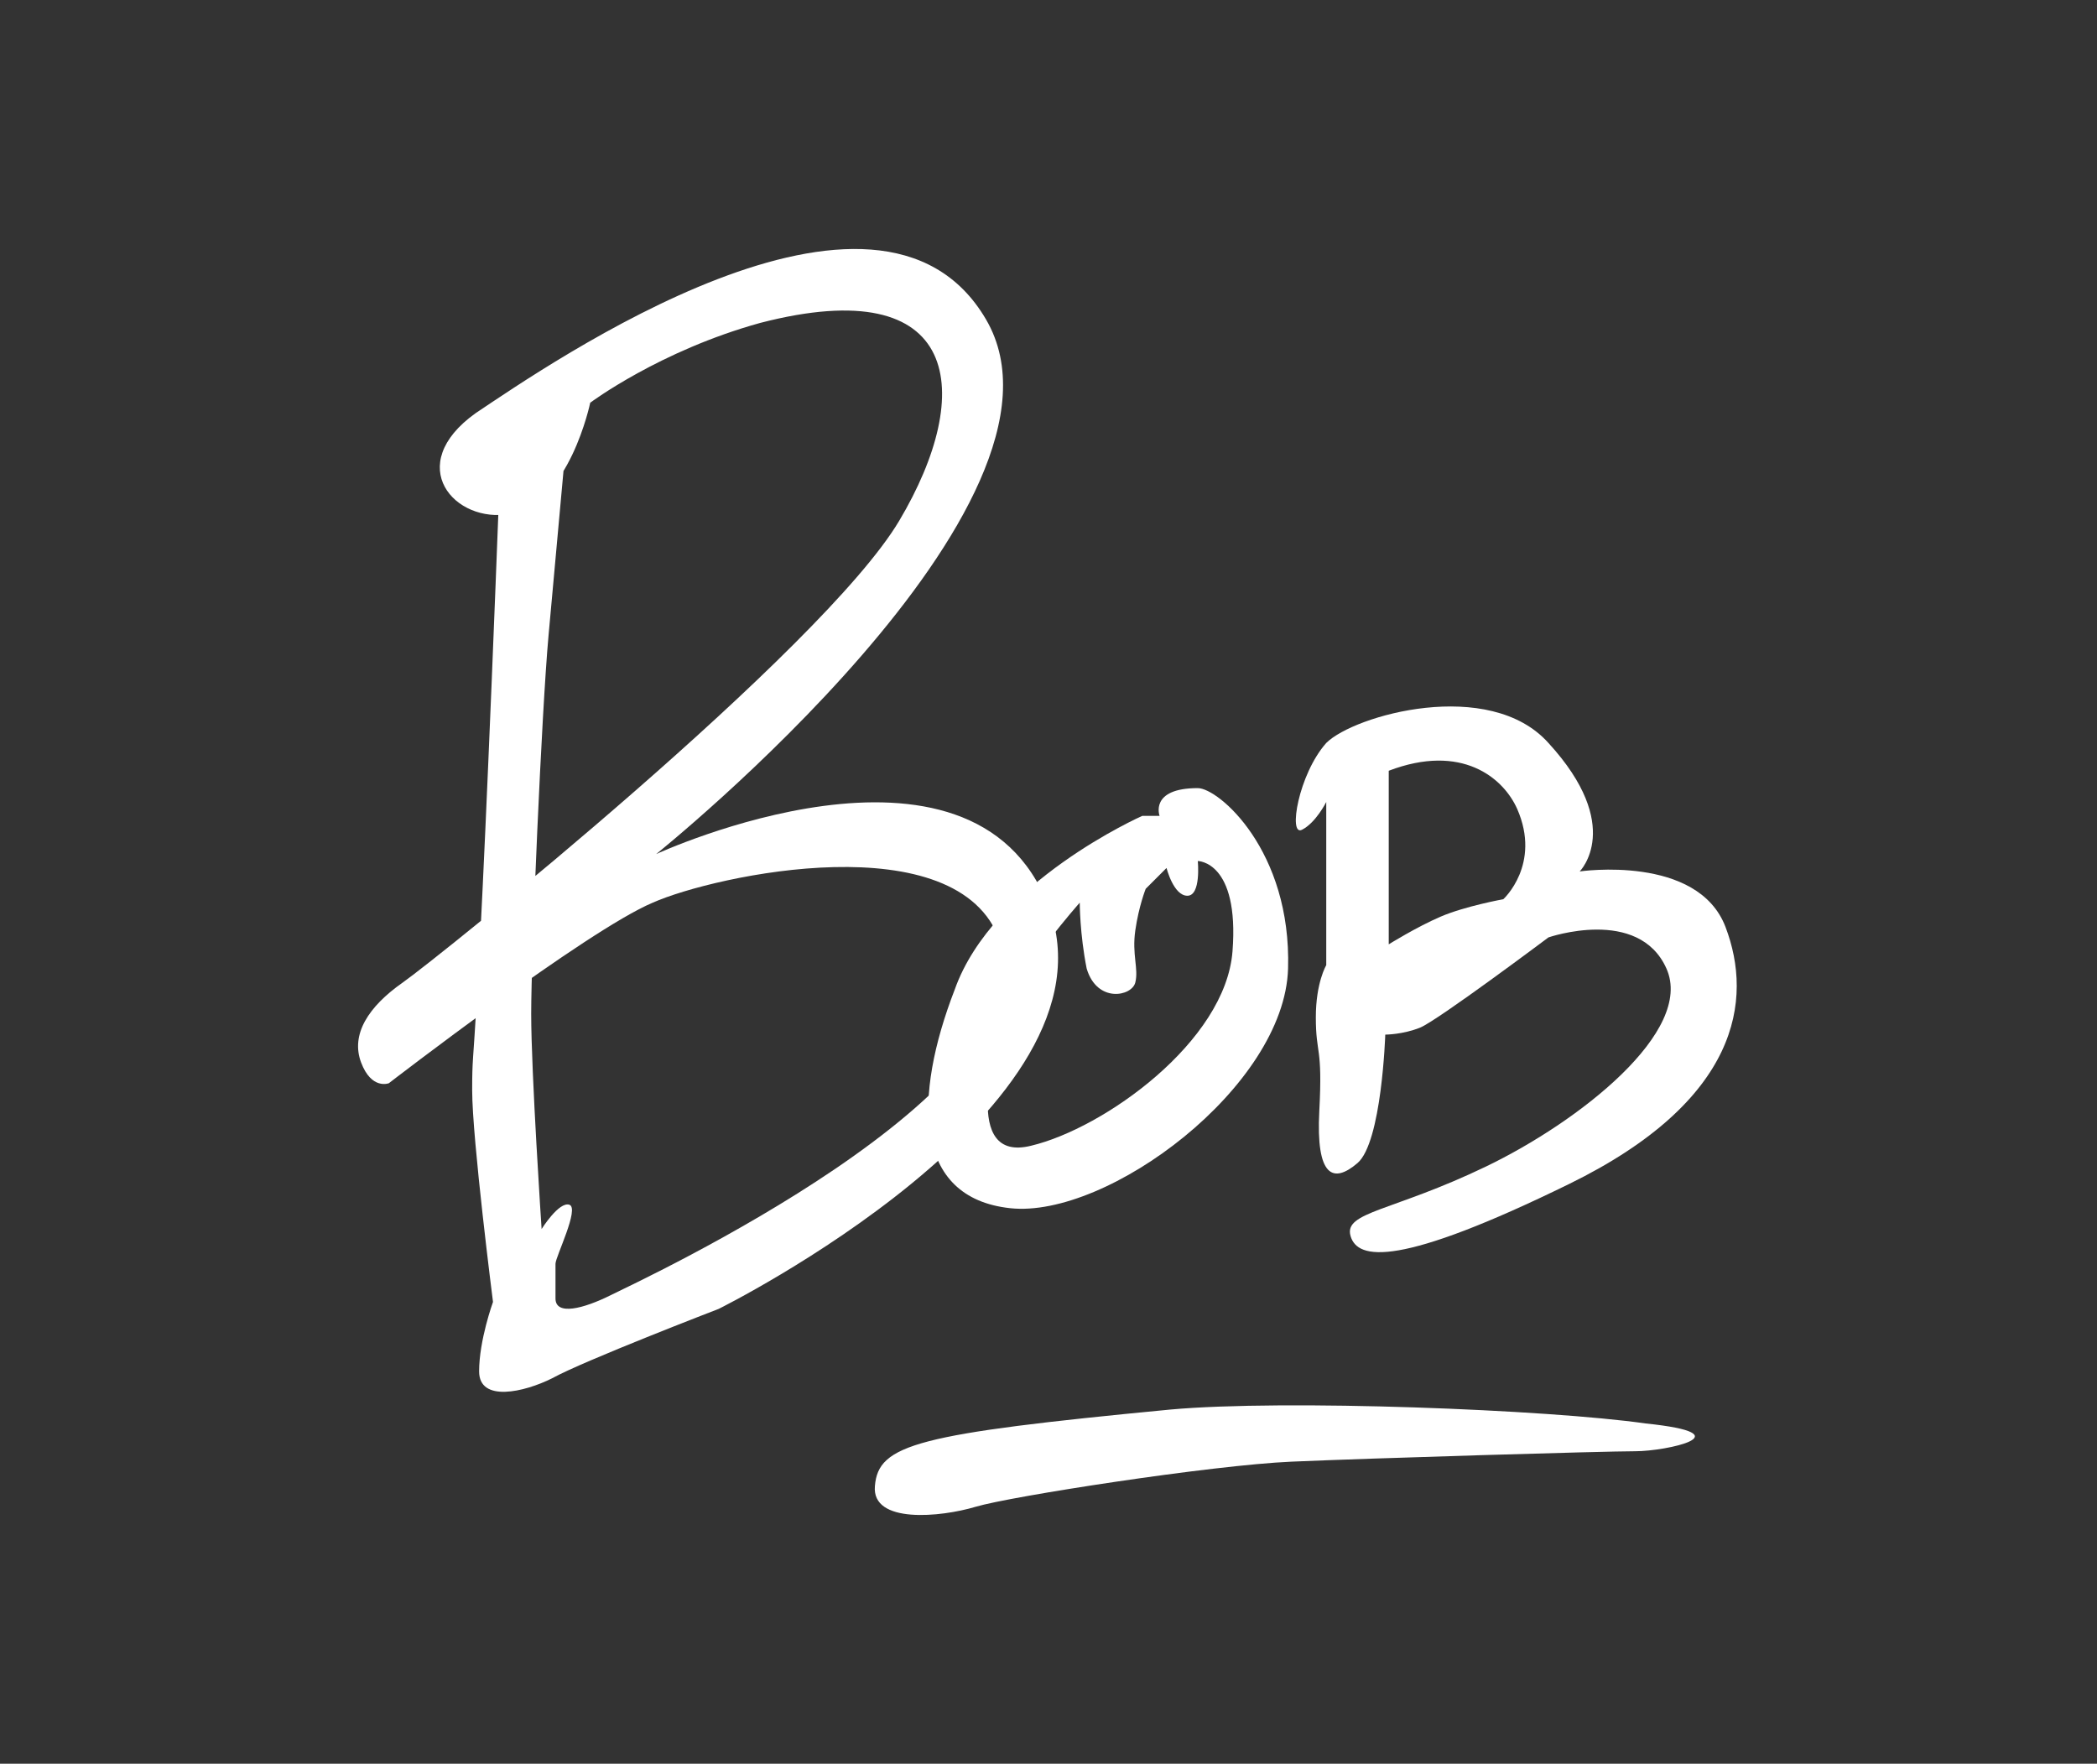
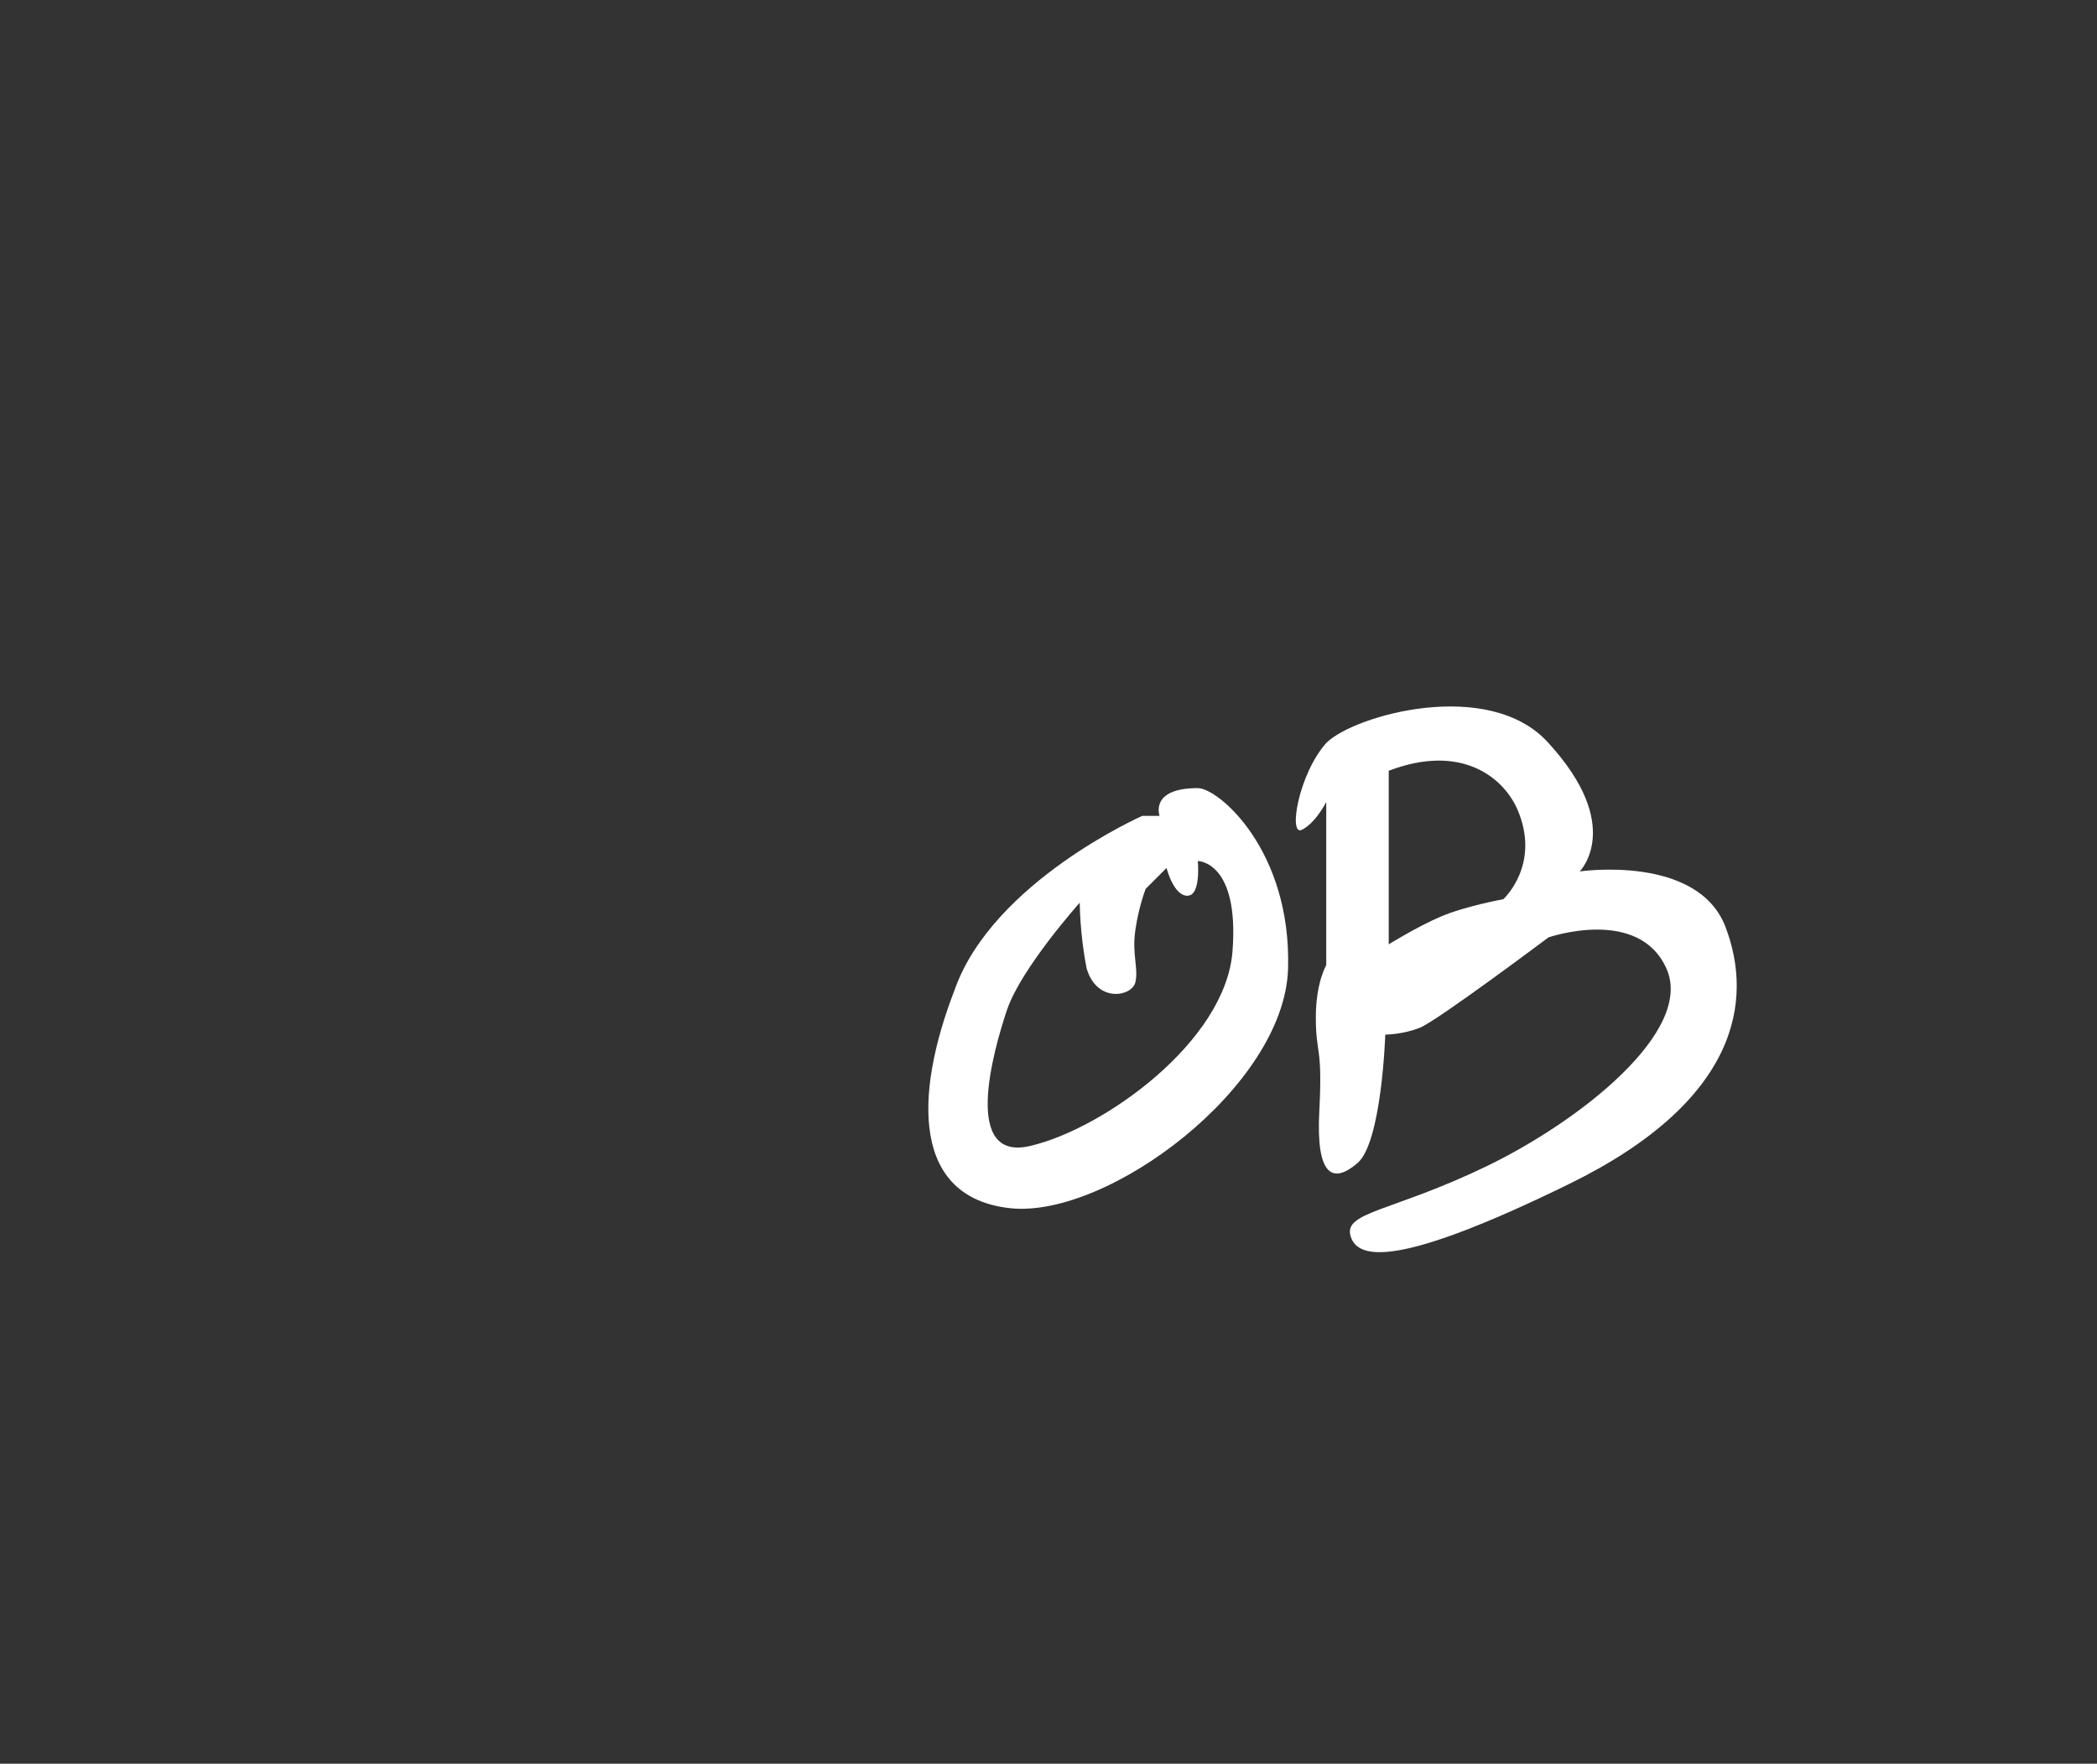
<svg xmlns="http://www.w3.org/2000/svg" version="1.1" id="Layer_1" x="0px" y="0px" viewBox="0 0 60.4 50.8" style="enable-background:new 0 0 60.4 50.8;" xml:space="preserve">
  <rect x="0" y="0" width="60.4" height="50.8" fill="#333333" stroke="none" />
  <style type="text/css">
	.st0{fill:#FFFFFF;}
</style>
  <g>
-     <path class="st0" d="M17,11.6c0,0-0.6,2.9-2.3,3.2c-1.6,0.3-3.1-1.4-1-2.9c2.1-1.4,11.6-8,14.7-2.7s-9.5,15.4-9.5,15.4   s9.1-4.2,11.3,1.5c2.2,5.8-9.5,11.6-9.5,11.6s-3.9,1.5-4.8,2c-0.8,0.4-2.1,0.7-2.1-0.2c0-0.9,0.4-2,0.4-2s-0.6-4.7-0.6-6.1   c0-1.8,0.1,0.6,0.8-17.8l2-1.9c0,0-0.4,4.4-0.6,6.6c-0.2,2.2-0.5,9.2-0.5,10.9s0.3,6.2,0.3,6.2s0.5-0.8,0.8-0.7   c0.3,0.1-0.4,1.5-0.4,1.7v1c0,0.5,0.8,0.3,1.6-0.1c0.8-0.4,12.7-5.9,11.2-10.2c-1.2-3.4-8.2-1.9-10-1.1c-1.9,0.8-7.6,5.2-7.6,5.2   s-0.5,0.2-0.8-0.6c-0.3-0.8,0.2-1.6,1.2-2.3S23.7,18.7,25.9,15s1.8-7.2-4-5.7C19,10.1,17,11.6,17,11.6" />
    <path class="st0" d="M33,25.6c0,0-0.2,0.5-0.3,1.2c-0.1,0.7,0.1,1.1,0,1.5c-0.1,0.4-1.1,0.6-1.4-0.4c-0.2-1-0.2-1.9-0.2-1.9   s-1.7,1.9-2.1,3.1s-1.3,4.4,0.7,3.9c2.1-0.5,5.6-3,5.8-5.6c0.2-2.6-1-2.6-1-2.6s0.1,1-0.3,1s-0.6-0.8-0.6-0.8L33,25.6z M33.4,23.5   c0,0-0.3-0.8,1.1-0.8c0.6,0,2.7,1.8,2.6,5.2s-5.2,7.2-8,6.9s-2.8-3.2-1.6-6.3c1.1-3.1,5.4-5,5.4-5L33.4,23.5L33.4,23.5z" />
-     <path class="st0" d="M33.7,40.6c-7.3,0.7-8.4,1-8.5,2.2c-0.1,1.1,1.9,0.9,2.9,0.6c1-0.3,6.8-1.2,9.1-1.3c2.3-0.1,9-0.3,9.9-0.3   s3.2-0.5,0.3-0.8C44.6,40.6,37,40.3,33.7,40.6" />
    <path class="st0" d="M40,22.2v5c0,0,0.8-0.5,1.5-0.8s1.8-0.5,1.8-0.5s1.1-1,0.4-2.6C43.3,22.4,42.1,21.4,40,22.2 M38.2,23.1   c0,0-0.3,0.6-0.7,0.8s-0.1-1.6,0.7-2.5c0.8-0.8,4.7-1.9,6.4,0c2.2,2.4,0.9,3.7,0.9,3.7s3.4-0.5,4.2,1.6s0.4,5-4.5,7.4   s-6.1,2.2-6.3,1.5s1.2-0.7,3.9-2s6-3.9,5.2-5.7c-0.8-1.8-3.4-0.9-3.4-0.9s-3.2,2.4-3.7,2.6c-0.5,0.2-1,0.2-1,0.2s-0.1,3.1-0.8,3.7   c-0.7,0.6-1.2,0.4-1.1-1.5c0.1-1.9-0.1-1.6-0.1-2.7c0-1,0.3-1.5,0.3-1.5L38.2,23.1L38.2,23.1z" />
  </g>
</svg>